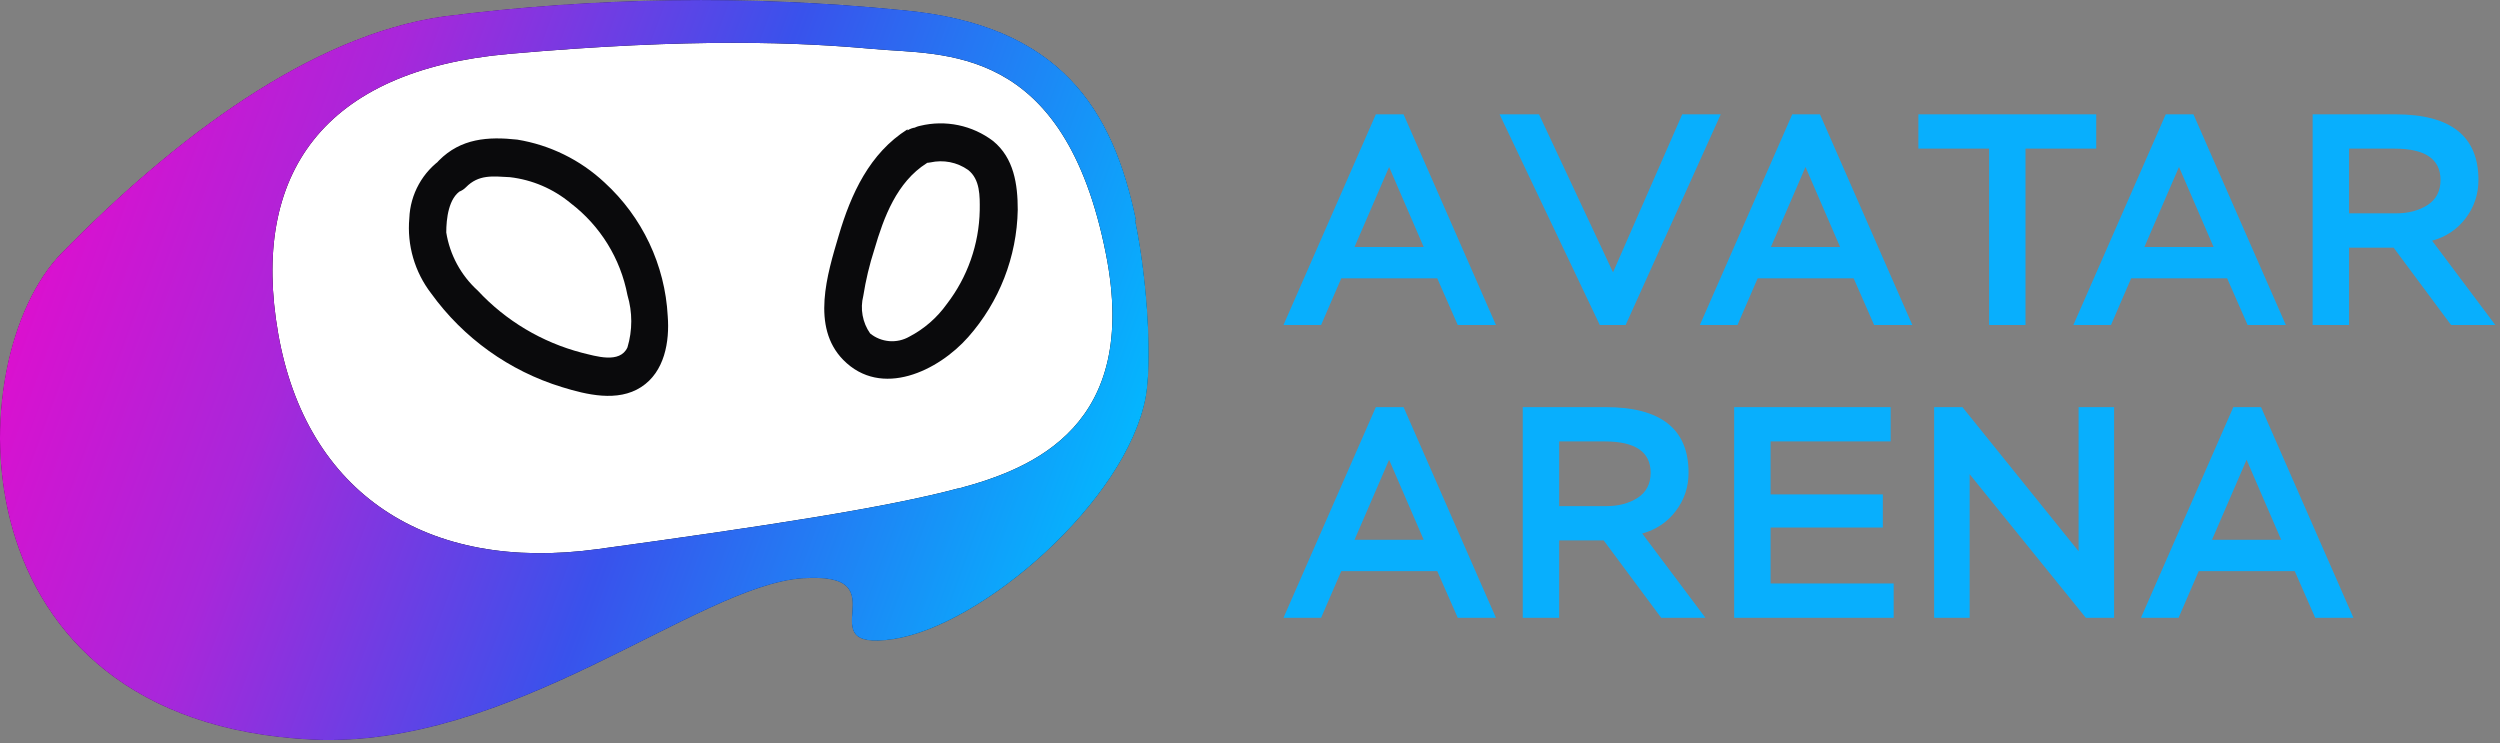
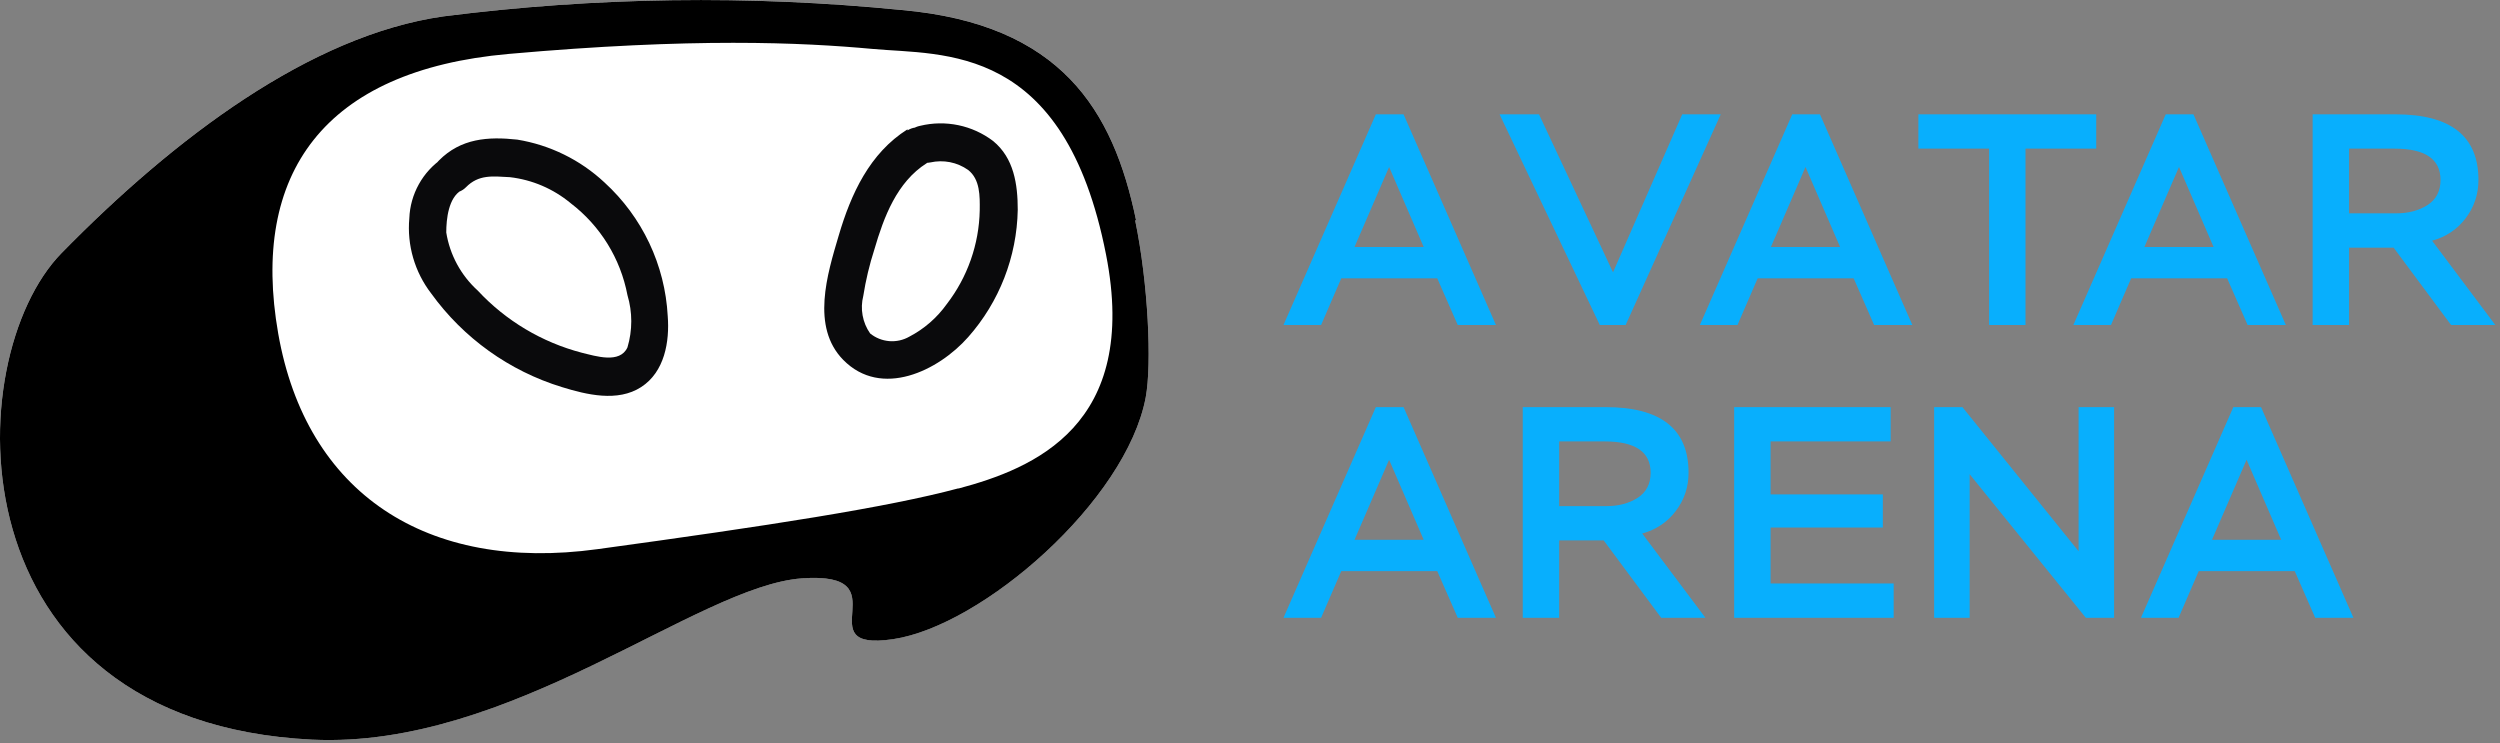
<svg xmlns="http://www.w3.org/2000/svg" width="111" height="33" viewBox="0 0 111 33" fill="none">
  <rect x="0" y="0" width="111" height="33" fill="#808080" stroke="none" />
  <path d="M50.438 9.763C49.425 4.89 47.117 1.07 40.031 0.442C33.261 -0.231 26.437 -0.135 19.689 0.726C13.79 1.563 7.736 6.125 2.728 11.241C-1.848 15.925 -2.186 32.042 13.857 32.839C22.692 33.257 30.939 26.022 35.603 25.678C40.145 25.354 35.691 28.965 39.653 28.377C43.614 27.79 50.006 22.242 50.87 17.639C51.147 16.141 50.978 12.571 50.404 9.797" fill="white" />
  <path d="M40.294 5.741C38.614 6.801 37.784 8.603 37.237 10.465C36.731 12.173 36.002 14.515 37.44 15.979C39.134 17.701 41.664 16.465 42.987 14.967C44.369 13.405 45.149 11.403 45.188 9.318C45.188 8.184 45.019 7.017 44.094 6.261C43.638 5.915 43.111 5.675 42.55 5.558C41.99 5.442 41.411 5.451 40.855 5.586C39.788 5.795 40.24 7.421 41.307 7.212C41.593 7.148 41.89 7.144 42.179 7.2C42.467 7.257 42.74 7.374 42.981 7.543C43.521 7.961 43.507 8.711 43.5 9.338C43.471 10.847 42.957 12.307 42.036 13.502C41.604 14.108 41.035 14.603 40.375 14.947C40.105 15.102 39.794 15.171 39.483 15.146C39.172 15.12 38.876 15.002 38.634 14.805C38.466 14.566 38.352 14.293 38.3 14.005C38.247 13.717 38.258 13.421 38.33 13.138C38.44 12.438 38.605 11.747 38.823 11.073C39.242 9.635 39.822 8.083 41.145 7.246C42.063 6.672 41.212 5.221 40.294 5.788V5.741Z" fill="#0A0A0C" />
  <path d="M19.659 7.023C19.219 7.319 18.855 7.715 18.598 8.178C18.34 8.641 18.194 9.159 18.174 9.689C18.066 10.885 18.413 12.078 19.145 13.029C20.576 15.011 22.614 16.471 24.95 17.187C26.043 17.524 27.42 17.862 28.466 17.187C29.512 16.512 29.735 15.162 29.647 14.035C29.527 11.765 28.518 9.635 26.84 8.102C25.765 7.098 24.417 6.436 22.966 6.199C21.663 6.057 20.462 6.145 19.49 7.124C19.331 7.282 19.242 7.497 19.242 7.721C19.242 7.945 19.331 8.16 19.49 8.318C19.648 8.477 19.863 8.566 20.087 8.566C20.311 8.566 20.526 8.477 20.684 8.318C21.251 7.738 21.872 7.826 22.635 7.866C23.628 7.98 24.566 8.381 25.335 9.02C26.651 10.023 27.55 11.478 27.859 13.104C28.085 13.861 28.085 14.668 27.859 15.425C27.521 16.161 26.448 15.81 25.834 15.662C24.062 15.199 22.458 14.242 21.211 12.901C20.466 12.225 19.973 11.316 19.814 10.323C19.814 9.722 19.915 8.771 20.489 8.447C21.44 7.927 20.59 6.469 19.638 6.996L19.659 7.023Z" fill="#0A0A0C" />
  <path d="M42.548 21.684C39.403 22.527 34.118 23.344 26.526 24.383C18.933 25.423 13.594 21.9 12.352 14.806C11.11 7.713 14.377 3.123 22.577 2.395C30.777 1.666 35.583 1.882 38.735 2.172C41.887 2.462 47.259 1.882 49.108 11.303C50.6 18.89 45.896 20.8 42.555 21.691M50.438 9.765C49.425 4.892 47.117 1.072 40.031 0.444C33.261 -0.229 26.437 -0.134 19.689 0.727C13.79 1.564 7.736 6.127 2.728 11.243C-1.848 15.927 -2.186 32.044 13.857 32.84C22.692 33.259 30.939 26.023 35.603 25.679C40.145 25.355 35.691 28.966 39.653 28.379C43.614 27.792 50.006 22.244 50.87 17.641C51.147 16.143 50.978 12.572 50.404 9.798" fill="black" />
-   <path d="M42.548 21.684C39.403 22.527 34.118 23.344 26.526 24.383C18.933 25.423 13.594 21.9 12.352 14.806C11.11 7.713 14.377 3.123 22.577 2.395C30.777 1.666 35.583 1.882 38.735 2.172C41.887 2.462 47.259 1.882 49.108 11.303C50.6 18.89 45.896 20.8 42.555 21.691M50.438 9.765C49.425 4.892 47.117 1.072 40.031 0.444C33.261 -0.229 26.437 -0.134 19.689 0.727C13.79 1.564 7.736 6.127 2.728 11.243C-1.848 15.927 -2.186 32.044 13.857 32.84C22.692 33.259 30.939 26.023 35.603 25.679C40.145 25.355 35.691 28.966 39.653 28.379C43.614 27.792 50.006 22.244 50.87 17.641C51.147 16.143 50.978 12.572 50.404 9.798" fill="url(#paint0_linear_20_5966)" />
  <path d="M58.657 14.429H56.987L61.088 5.076H62.318L66.419 14.429H64.723L63.814 12.358H59.552L58.657 14.429ZM63.213 10.968L61.676 7.414L60.14 10.968H63.213ZM74.691 5.076H76.401L72.179 14.429H71.03L66.581 5.076H68.331L71.618 12.091L74.691 5.076ZM77.145 14.429H75.475L79.576 5.076H80.806L84.907 14.429H83.211L82.302 12.358H78.04L77.145 14.429ZM81.701 10.968L80.164 7.414L78.628 10.968H81.701ZM88.316 6.599H85.176V5.076H93.072V6.599H89.932V14.429H88.316V6.599ZM93.728 14.429H92.058L96.159 5.076H97.389L101.491 14.429H99.794L98.885 12.358H94.623L93.728 14.429ZM98.284 10.968L96.747 7.414L95.211 10.968H98.284ZM104.298 10.995V14.429H102.681V5.076H106.355C108.814 5.076 110.043 6.047 110.043 7.989C110.043 8.63 109.851 9.2 109.468 9.699C109.094 10.189 108.6 10.519 107.985 10.688L110.791 14.429H108.827L106.275 10.995H104.298ZM106.315 6.599H104.298V9.472H106.395C106.93 9.472 107.388 9.352 107.771 9.111C108.163 8.862 108.359 8.488 108.359 7.989C108.359 7.063 107.678 6.599 106.315 6.599ZM58.657 27.429H56.987L61.088 18.076H62.318L66.419 27.429H64.723L63.814 25.358H59.552L58.657 27.429ZM63.213 23.968L61.676 20.414L60.14 23.968H63.213ZM69.227 23.995V27.429H67.61V18.076H71.284C73.743 18.076 74.972 19.047 74.972 20.989C74.972 21.63 74.78 22.2 74.397 22.699C74.023 23.189 73.529 23.519 72.914 23.688L75.72 27.429H73.756L71.204 23.995H69.227ZM71.244 19.599H69.227V22.472H71.324C71.859 22.472 72.317 22.352 72.7 22.111C73.092 21.862 73.288 21.488 73.288 20.989C73.288 20.063 72.607 19.599 71.244 19.599ZM84.079 27.429H76.997V18.076H83.945V19.599H78.614V21.951H83.598V23.421H78.614V25.906H84.079V27.429ZM93.866 18.076V27.429H92.61L87.453 21.056V27.429H85.876V18.076H87.132L92.289 24.476V18.076H93.866ZM96.729 27.429H95.059L99.16 18.076H100.39L104.491 27.429H102.795L101.886 25.358H97.624L96.729 27.429ZM101.285 23.968L99.748 20.414L98.212 23.968H101.285Z" fill="#08AFFD" />
  <defs>
    <linearGradient id="paint0_linear_20_5966" x1="116" y1="36.428" x2="-115" y2="-48.072" gradientUnits="userSpaceOnUse">
      <stop offset="0.046" stop-color="#06ABFE" />
      <stop offset="0.068" stop-color="#0B07BF" />
      <stop offset="0.083" stop-color="#1D0070" />
      <stop offset="0.095" stop-color="#33009E" />
      <stop offset="0.159" stop-color="#2121D2" />
      <stop offset="0.205" stop-color="#1A2FE7" />
      <stop offset="0.235" stop-color="#1942E7" />
      <stop offset="0.27" stop-color="#01BBFF" />
      <stop offset="0.357" stop-color="#3952EC" />
      <stop offset="0.423" stop-color="#A827DA" />
      <stop offset="0.505" stop-color="#FF00C7" />
      <stop offset="0.64" stop-color="#FFF500" />
    </linearGradient>
  </defs>
</svg>